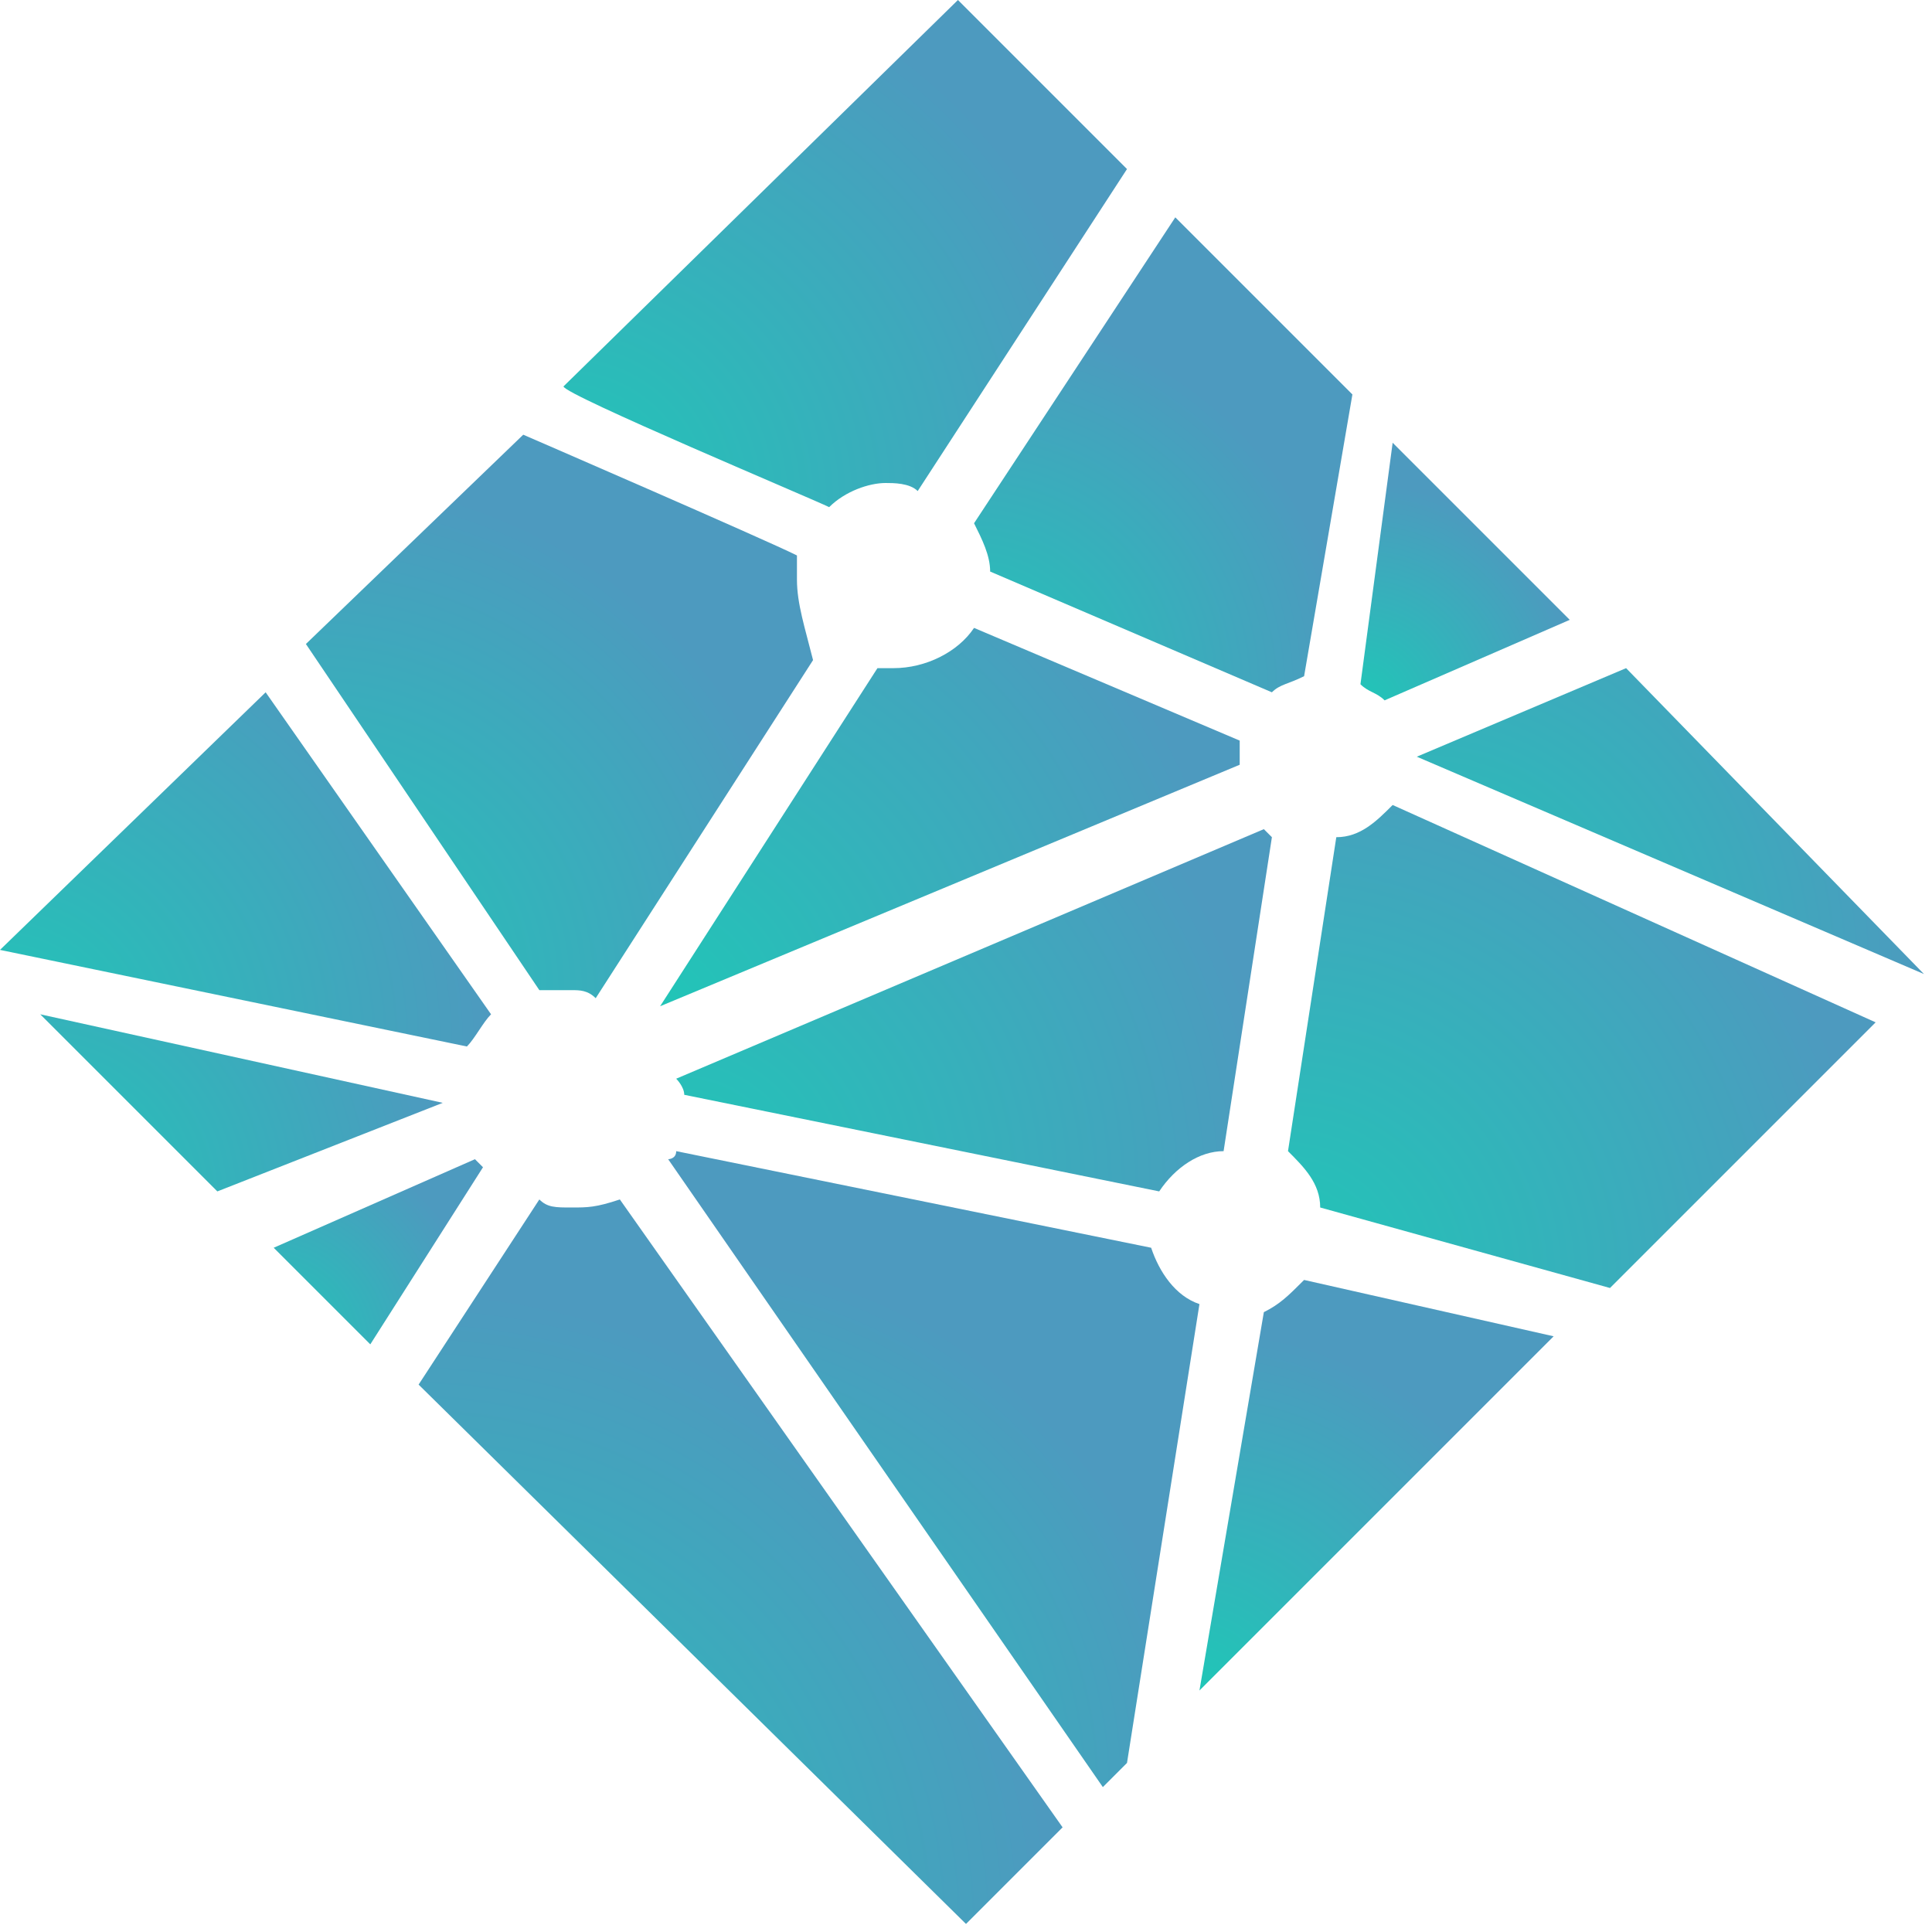
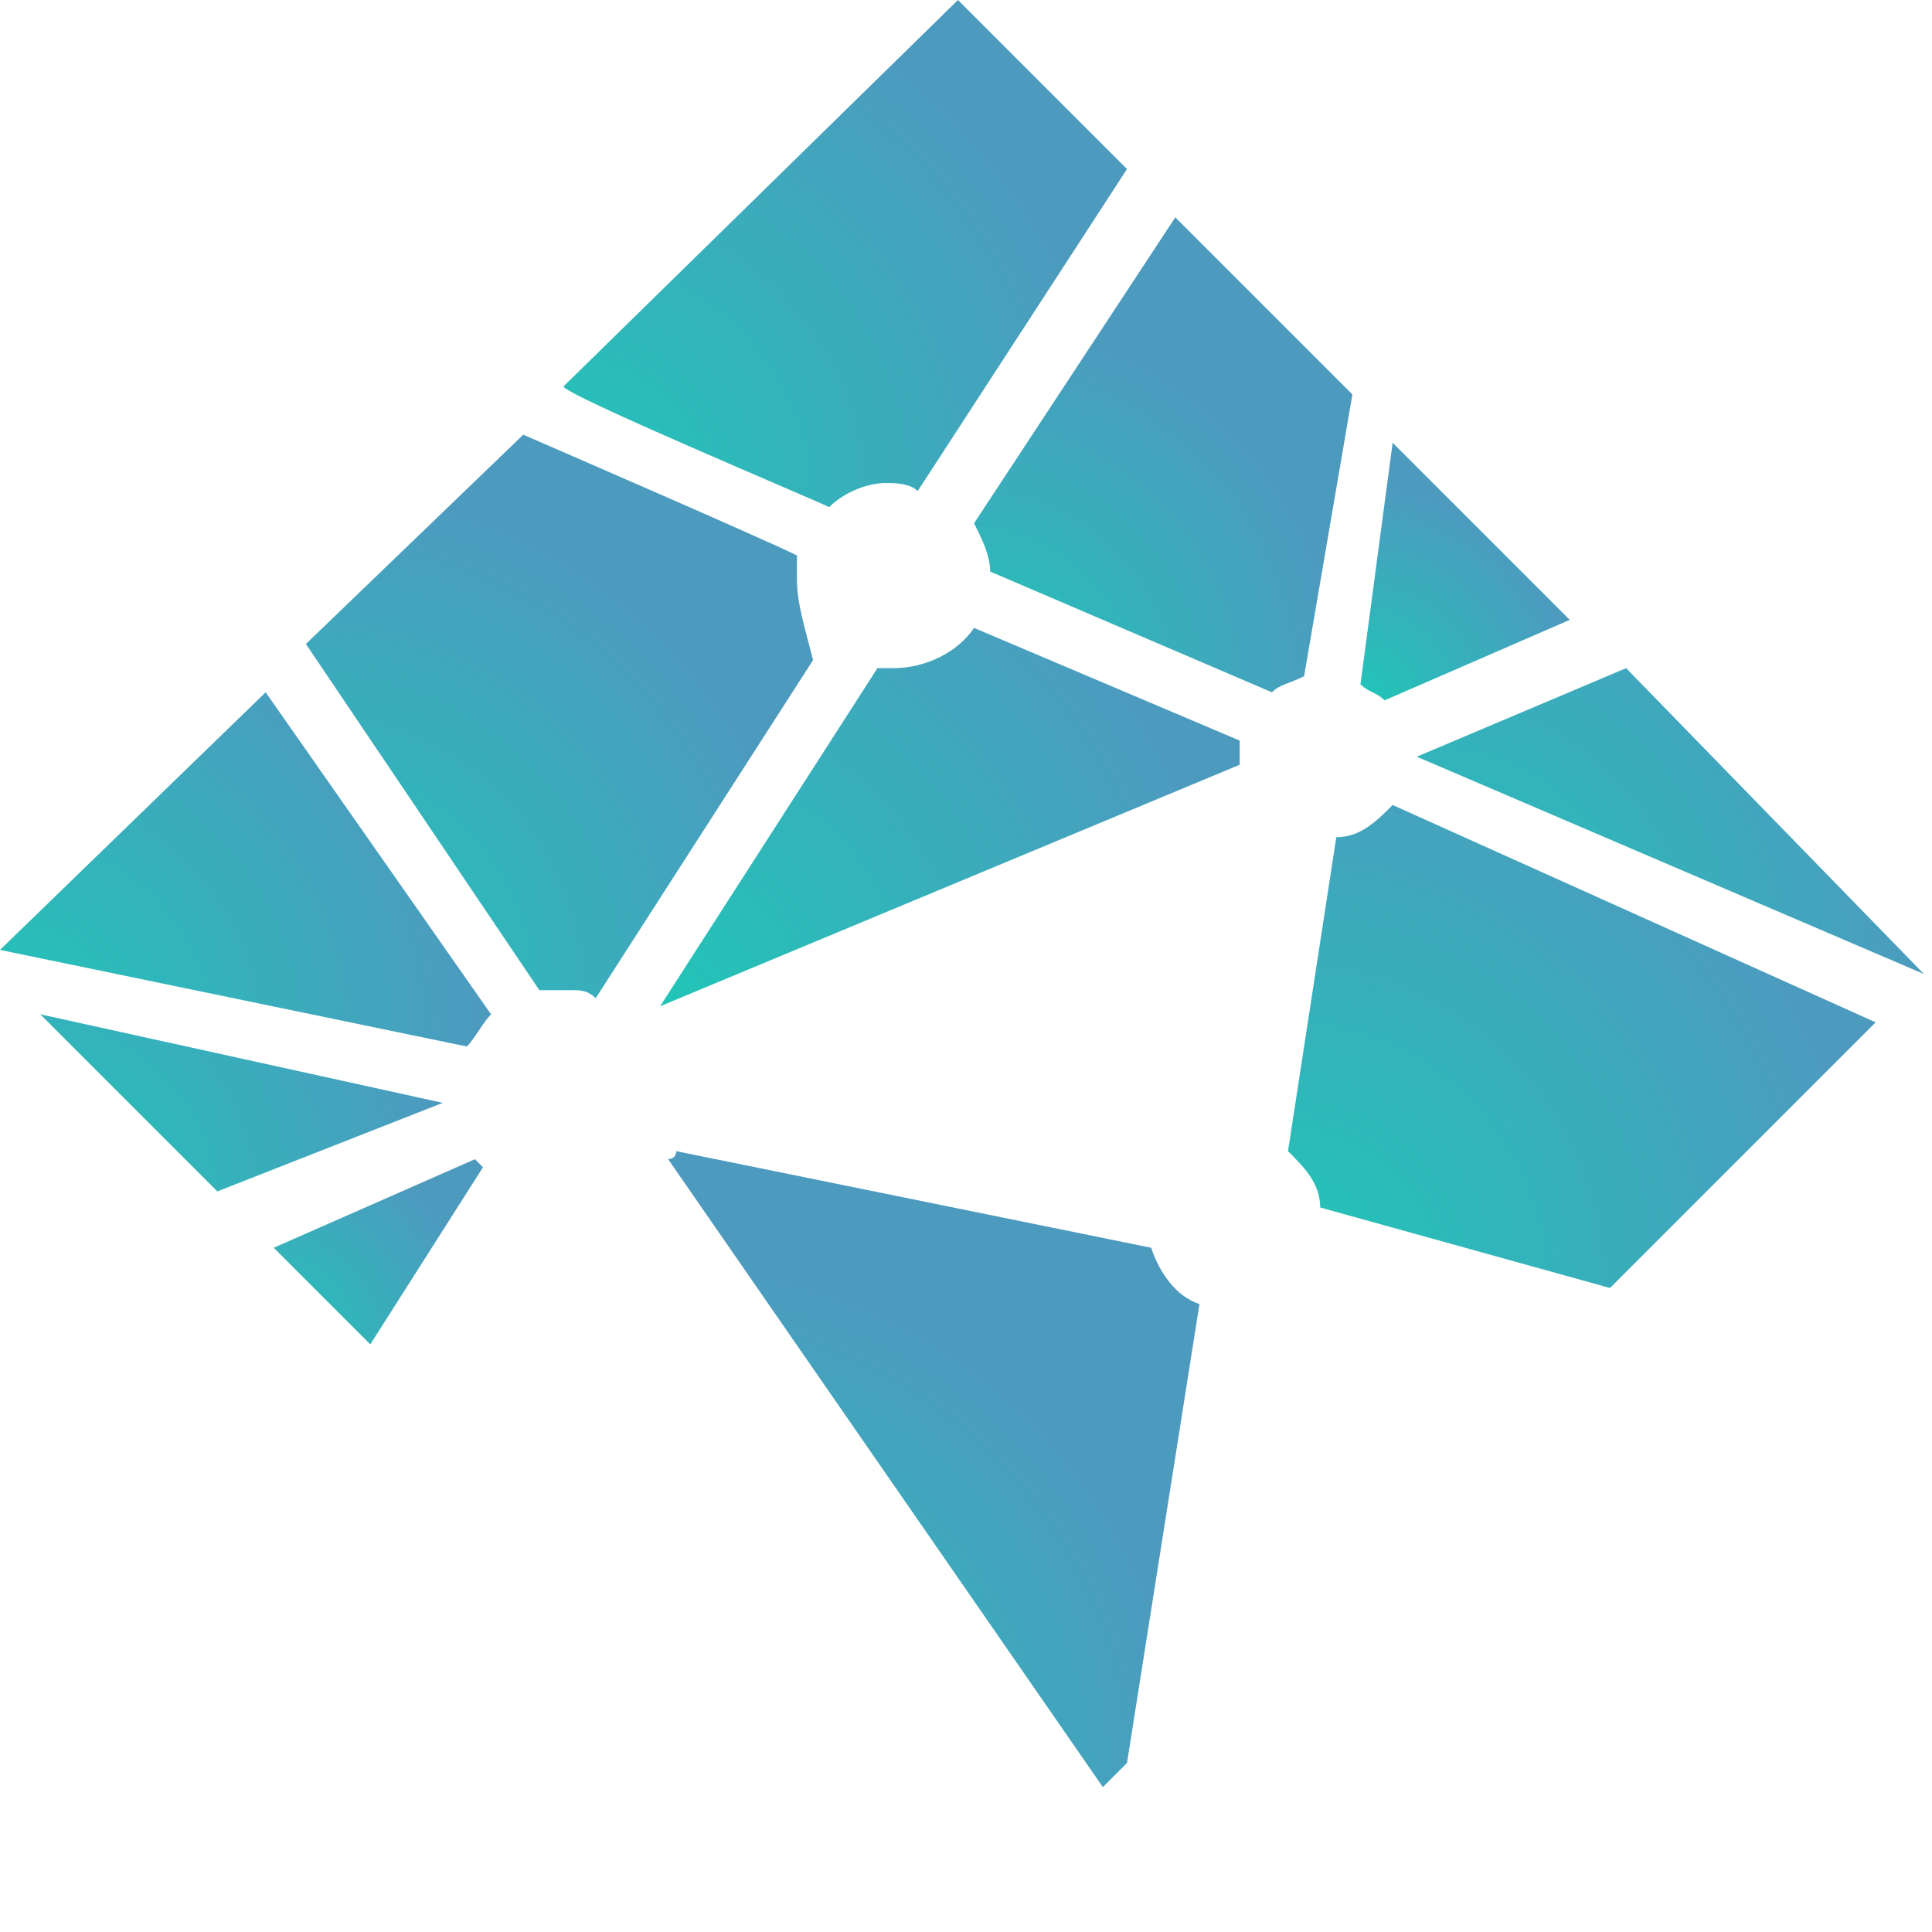
<svg xmlns="http://www.w3.org/2000/svg" version="1.1" id="Layer_1" x="0px" y="0px" viewBox="0 0 24 24" style="enable-background:new 0 0 24 24;" xml:space="preserve">
  <style type="text/css">
	.st0{fill:url(#SVGID_1_);}
	.st1{fill:url(#SVGID_00000126290275894714528530000002316273896083355037_);}
	.st2{fill:url(#SVGID_00000127012492900211885050000002103005462695003526_);}
	.st3{fill:url(#SVGID_00000021834321983533264200000009471767202044535229_);}
	.st4{fill:url(#SVGID_00000045610169164183600100000013881065297241667775_);}
	.st5{fill:url(#SVGID_00000093175790247553031120000000556428287534372482_);}
	.st6{fill:url(#SVGID_00000005981243306566558450000003300338027841281449_);}
	.st7{fill:url(#SVGID_00000064317733726573721190000005672880619500203710_);}
	.st8{fill:url(#SVGID_00000023994527353067285940000013043220658114082209_);}
	.st9{fill:url(#SVGID_00000113315171599333615010000015612161129974014862_);}
	.st10{fill:url(#SVGID_00000180339750269505876080000015522528574317120959_);}
	.st11{fill:url(#SVGID_00000124876599116738342690000015043547497571293332_);}
	.st12{fill:url(#SVGID_00000021112796318717468530000011423486048444587925_);}
	.st13{fill:url(#SVGID_00000101826305079666428120000011289141580426167727_);}
</style>
  <g>
    <radialGradient id="SVGID_1_" cx="16.898" cy="8.73" r="2.736" gradientUnits="userSpaceOnUse">
      <stop offset="0" style="stop-color:#20C6B7" />
      <stop offset="1" style="stop-color:#4D9ABF" />
    </radialGradient>
    <path class="st0" d="M16.9,8.5c0.1,0.1,0.2,0.1,0.3,0.2c0,0,0,0,0,0h0l2.3-1c0,0,0,0,0,0c0,0,0,0,0,0l-2.2-2.2c0,0,0,0,0,0h0   c0,0,0,0,0,0L16.9,8.5C16.9,8.5,16.9,8.5,16.9,8.5L16.9,8.5z" />
    <radialGradient id="SVGID_00000070110668158966526750000009118392757620442553_" cx="12.051" cy="8.609" r="4.705" gradientUnits="userSpaceOnUse">
      <stop offset="0" style="stop-color:#20C6B7" />
      <stop offset="1" style="stop-color:#4D9ABF" />
    </radialGradient>
    <path style="fill:url(#SVGID_00000070110668158966526750000009118392757620442553_);" d="M12.1,6.5L12.1,6.5   c0.1,0.2,0.2,0.4,0.2,0.6c0,0,0,0,0,0l3.5,1.5h0c0,0,0,0,0,0c0.1-0.1,0.2-0.1,0.4-0.2c0,0,0,0,0,0l0.6-3.5c0,0,0,0,0,0l-2.2-2.2   c0,0,0,0,0,0s0,0,0,0L12.1,6.5C12,6.5,12,6.5,12.1,6.5z" />
    <radialGradient id="SVGID_00000177476542657130138900000011282180065643034266_" cx="17.644" cy="12.05" r="6.356" gradientUnits="userSpaceOnUse">
      <stop offset="0" style="stop-color:#20C6B7" />
      <stop offset="1" style="stop-color:#4D9ABF" />
    </radialGradient>
    <path style="fill:url(#SVGID_00000177476542657130138900000011282180065643034266_);" d="M20.2,8.3C20.2,8.3,20.2,8.3,20.2,8.3   L20.2,8.3l-2.6,1.1c0,0,0,0,0,0c0,0,0,0,0,0l6.3,2.7h0c0,0,0,0,0,0l0,0c0,0,0,0,0,0L20.2,8.3z" />
    <radialGradient id="SVGID_00000015336287345764660770000009858690206689917618_" cx="15.939" cy="15.956" r="7.433" gradientUnits="userSpaceOnUse">
      <stop offset="0" style="stop-color:#20C6B7" />
      <stop offset="1" style="stop-color:#4D9ABF" />
    </radialGradient>
    <path style="fill:url(#SVGID_00000015336287345764660770000009858690206689917618_);" d="M17.3,10L17.3,10C17.3,10,17.3,10,17.3,10   c-0.2,0.2-0.4,0.4-0.7,0.4c0,0,0,0,0,0l-0.6,3.9c0,0,0,0,0,0c0.2,0.2,0.4,0.4,0.4,0.7c0,0,0,0,0,0L20,16h0c0,0,0,0,0,0l3.3-3.3   c0,0,0,0,0,0c0,0,0,0,0,0L17.3,10z" />
    <radialGradient id="SVGID_00000175300165064444416110000014574306700235679377_" cx="8.11" cy="12.626" r="7.308" gradientUnits="userSpaceOnUse">
      <stop offset="0" style="stop-color:#20C6B7" />
      <stop offset="1" style="stop-color:#4D9ABF" />
    </radialGradient>
    <path style="fill:url(#SVGID_00000175300165064444416110000014574306700235679377_);" d="M15.4,9.5L15.4,9.5c0-0.2,0-0.2,0-0.3   c0,0,0,0,0,0l-3.3-1.4h0c0,0,0,0,0,0c-0.2,0.3-0.6,0.5-1,0.5c-0.1,0-0.1,0-0.2,0h0c0,0,0,0,0,0l-2.7,4.2c0,0,0,0,0,0s0,0,0,0   c0,0,0,0,0,0h0L15.4,9.5C15.4,9.5,15.4,9.5,15.4,9.5z" />
    <radialGradient id="SVGID_00000145775340518741748890000009631050446442912440_" cx="14.877" cy="21.013" r="4.503" gradientUnits="userSpaceOnUse">
      <stop offset="0" style="stop-color:#20C6B7" />
      <stop offset="1" style="stop-color:#4D9ABF" />
    </radialGradient>
-     <path style="fill:url(#SVGID_00000145775340518741748890000009631050446442912440_);" d="M16.2,15.9L16.2,15.9   C16.1,15.9,16.1,15.9,16.2,15.9c-0.2,0.2-0.3,0.3-0.5,0.4c0,0,0,0,0,0L14.9,21c0,0,0,0,0,0h0c0,0,0,0,0,0l4.4-4.4c0,0,0,0,0,0   c0,0,0,0,0,0L16.2,15.9z" />
    <radialGradient id="SVGID_00000074432402591037168240000002044847284350584238_" cx="8.202" cy="22.254" r="6.711" gradientUnits="userSpaceOnUse">
      <stop offset="0" style="stop-color:#20C6B7" />
      <stop offset="1" style="stop-color:#4D9ABF" />
    </radialGradient>
    <path style="fill:url(#SVGID_00000074432402591037168240000002044847284350584238_);" d="M14.9,16.2c-0.3-0.1-0.5-0.4-0.6-0.7   c0,0,0,0,0,0l-5.9-1.2h0c0,0,0,0,0,0c0,0.1-0.1,0.1-0.1,0.1c0,0,0,0,0,0c0,0,0,0,0,0l5.4,7.8c0,0,0,0,0,0s0,0,0,0l0.3-0.3   c0,0,0,0,0,0L14.9,16.2C14.9,16.2,14.9,16.2,14.9,16.2z" />
    <radialGradient id="SVGID_00000026126158573823853680000005102378677185906318_" cx="8.424" cy="14.786" r="7.464" gradientUnits="userSpaceOnUse">
      <stop offset="0" style="stop-color:#20C6B7" />
      <stop offset="1" style="stop-color:#4D9ABF" />
    </radialGradient>
-     <path style="fill:url(#SVGID_00000026126158573823853680000005102378677185906318_);" d="M8.5,13.6l5.9,1.2h0c0,0,0,0,0,0   c0.2-0.3,0.5-0.5,0.8-0.5c0,0,0,0,0,0l0.6-3.9c0,0,0,0,0,0c0,0-0.1-0.1-0.1-0.1c0,0,0,0,0,0h0l-7.3,3.1c0,0,0,0,0,0   C8.4,13.4,8.5,13.5,8.5,13.6C8.5,13.6,8.5,13.6,8.5,13.6z" />
    <radialGradient id="SVGID_00000071543500332073903830000003196604058087206067_" cx="3.308" cy="16.733" r="2.696" gradientUnits="userSpaceOnUse">
      <stop offset="0" style="stop-color:#20C6B7" />
      <stop offset="1" style="stop-color:#4D9ABF" />
    </radialGradient>
    <path style="fill:url(#SVGID_00000071543500332073903830000003196604058087206067_);" d="M6,14.5c0,0-0.1-0.1-0.1-0.1c0,0,0,0,0,0   h0l-2.5,1.1c0,0,0,0,0,0c0,0,0,0,0,0l1.2,1.2c0,0,0,0,0,0c0,0,0,0,0,0L6,14.5C6,14.5,6,14.5,6,14.5z" />
    <radialGradient id="SVGID_00000160894849973198155150000004809716307233582258_" cx="5.087" cy="24" r="8" gradientUnits="userSpaceOnUse">
      <stop offset="0" style="stop-color:#20C6B7" />
      <stop offset="1" style="stop-color:#4D9ABF" />
    </radialGradient>
-     <path style="fill:url(#SVGID_00000160894849973198155150000004809716307233582258_);" d="M7.7,14.9L7.7,14.9   C7.7,14.9,7.6,14.9,7.7,14.9L7.7,14.9C7.4,15,7.3,15,7.1,15c-0.2,0-0.3,0-0.4-0.1h0c0,0,0,0,0,0l-1.5,2.3l0,0c0,0,0,0,0,0   c0,0,0,0,0,0l6.8,6.7c0,0,0,0,0,0c0,0,0,0,0,0l1.2-1.2c0,0,0,0,0,0c0,0,0,0,0,0L7.7,14.9z" />
    <radialGradient id="SVGID_00000006693946338138626780000000279826270960639133_" cx="3.811" cy="12.313" r="6.397" gradientUnits="userSpaceOnUse">
      <stop offset="0" style="stop-color:#20C6B7" />
      <stop offset="1" style="stop-color:#4D9ABF" />
    </radialGradient>
    <path style="fill:url(#SVGID_00000006693946338138626780000000279826270960639133_);" d="M6.7,12.3C6.7,12.3,6.7,12.3,6.7,12.3   L6.7,12.3c0.1,0,0.3,0,0.4,0c0.1,0,0.2,0,0.3,0.1h0c0,0,0,0,0,0l2.7-4.2c0,0,0,0,0,0s0,0,0,0C10,7.8,9.9,7.5,9.9,7.2   c0-0.1,0-0.2,0-0.3c0,0,0,0,0,0C9.5,6.7,6.5,5.4,6.5,5.4h0c0,0,0,0,0,0L3.8,8c0,0,0,0,0,0s0,0,0,0L6.7,12.3z" />
    <radialGradient id="SVGID_00000088122896624789901070000000363291058922794661_" cx="7" cy="6.268" r="7.016" gradientUnits="userSpaceOnUse">
      <stop offset="0" style="stop-color:#20C6B7" />
      <stop offset="1" style="stop-color:#4D9ABF" />
    </radialGradient>
    <path style="fill:url(#SVGID_00000088122896624789901070000000363291058922794661_);" d="M10.3,6.3L10.3,6.3   C10.3,6.3,10.3,6.3,10.3,6.3C10.5,6.1,10.8,6,11,6c0.1,0,0.3,0,0.4,0.1h0c0,0,0,0,0,0L14,2.1c0,0,0,0,0,0s0,0,0,0L11.9,0   c0,0,0,0,0,0s0,0,0,0L7,4.8c0,0,0,0,0,0c0,0,0,0,0,0C7,4.9,10.1,6.2,10.3,6.3z" />
    <radialGradient id="SVGID_00000105423323640270960710000003015844127427993217_" cx="0" cy="13.019" r="6.093" gradientUnits="userSpaceOnUse">
      <stop offset="0" style="stop-color:#20C6B7" />
      <stop offset="1" style="stop-color:#4D9ABF" />
    </radialGradient>
    <path style="fill:url(#SVGID_00000105423323640270960710000003015844127427993217_);" d="M5.8,13C5.8,13,5.8,13,5.8,13   c0.1-0.1,0.2-0.3,0.3-0.4c0,0,0,0,0,0c0,0,0,0,0,0c0,0-2.8-4-2.8-4c0,0,0,0,0,0c0,0,0,0,0,0L0,11.8c0,0,0,0,0,0c0,0,0,0,0,0L5.8,13   L5.8,13z" />
    <radialGradient id="SVGID_00000006690861096465162180000016735948586700136083_" cx="0.455" cy="14.937" r="5.089" gradientUnits="userSpaceOnUse">
      <stop offset="0" style="stop-color:#20C6B7" />
      <stop offset="1" style="stop-color:#4D9ABF" />
    </radialGradient>
    <path style="fill:url(#SVGID_00000006690861096465162180000016735948586700136083_);" d="M5.5,13.7L5.5,13.7   C5.5,13.7,5.5,13.7,5.5,13.7l-5-1.1h0c0,0,0,0,0,0c0,0,0,0,0,0l2.2,2.2c0,0,0,0,0,0h0L5.5,13.7C5.5,13.7,5.5,13.7,5.5,13.7z" />
  </g>
</svg>